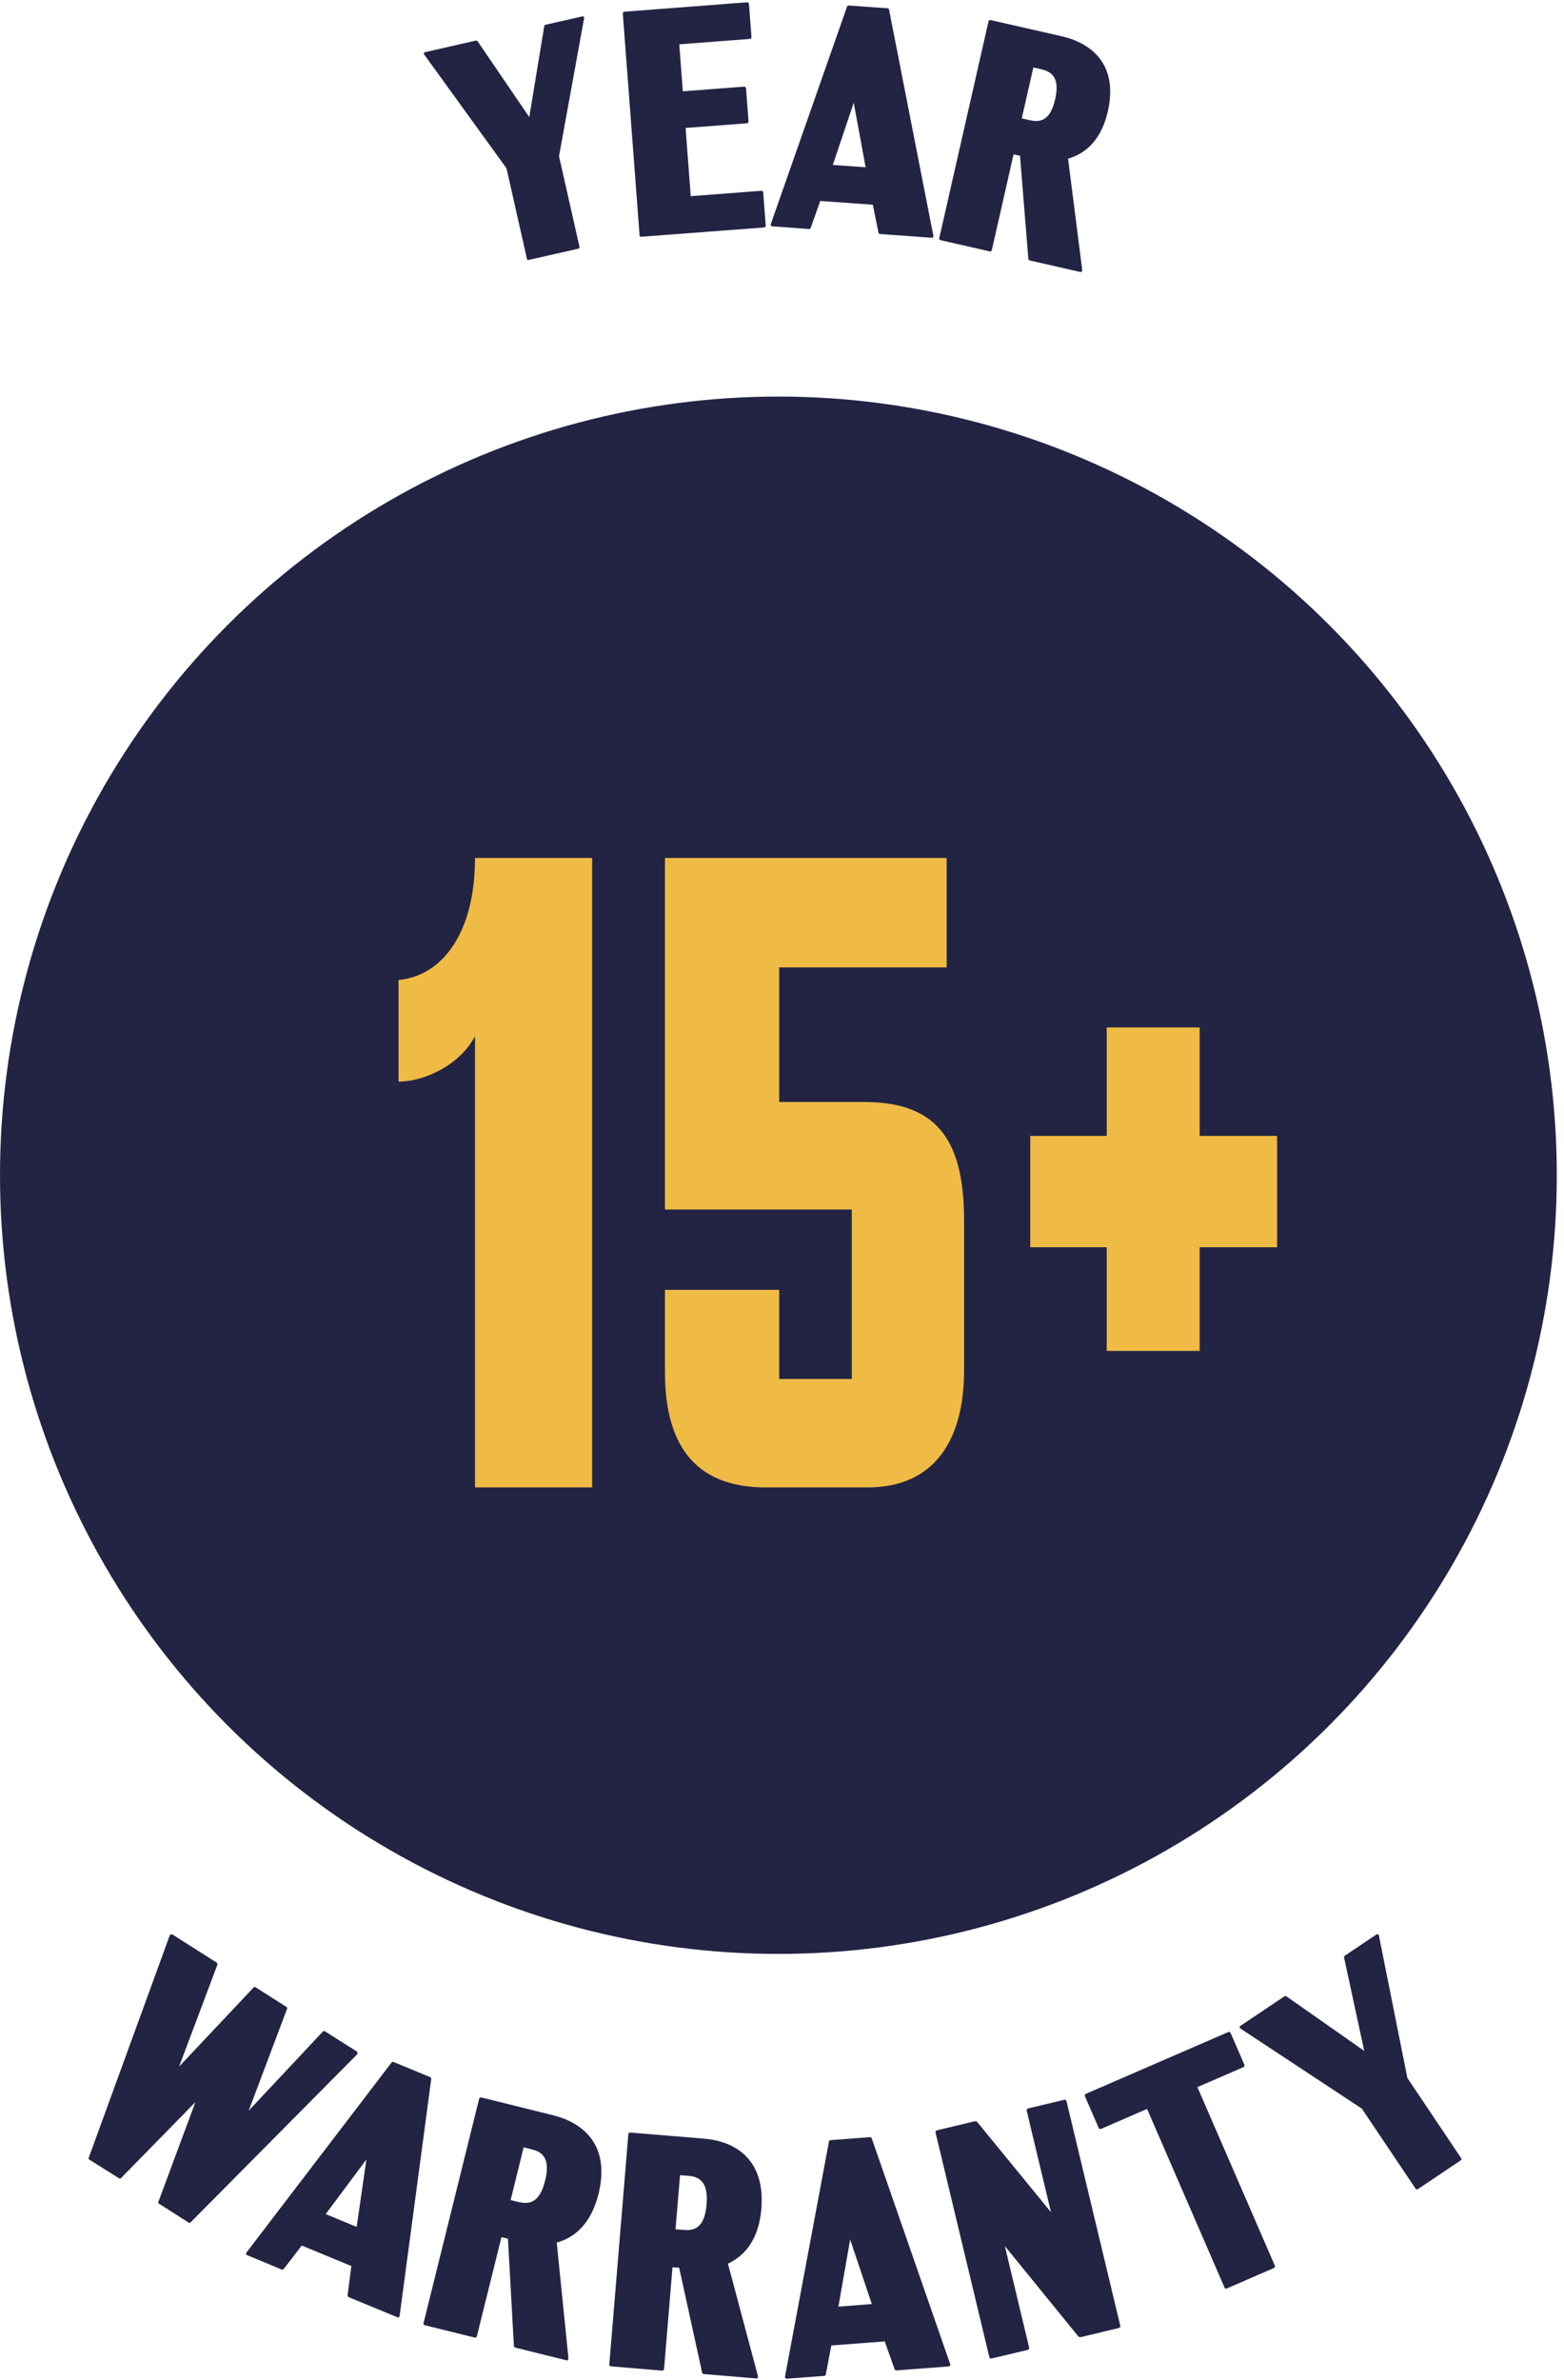
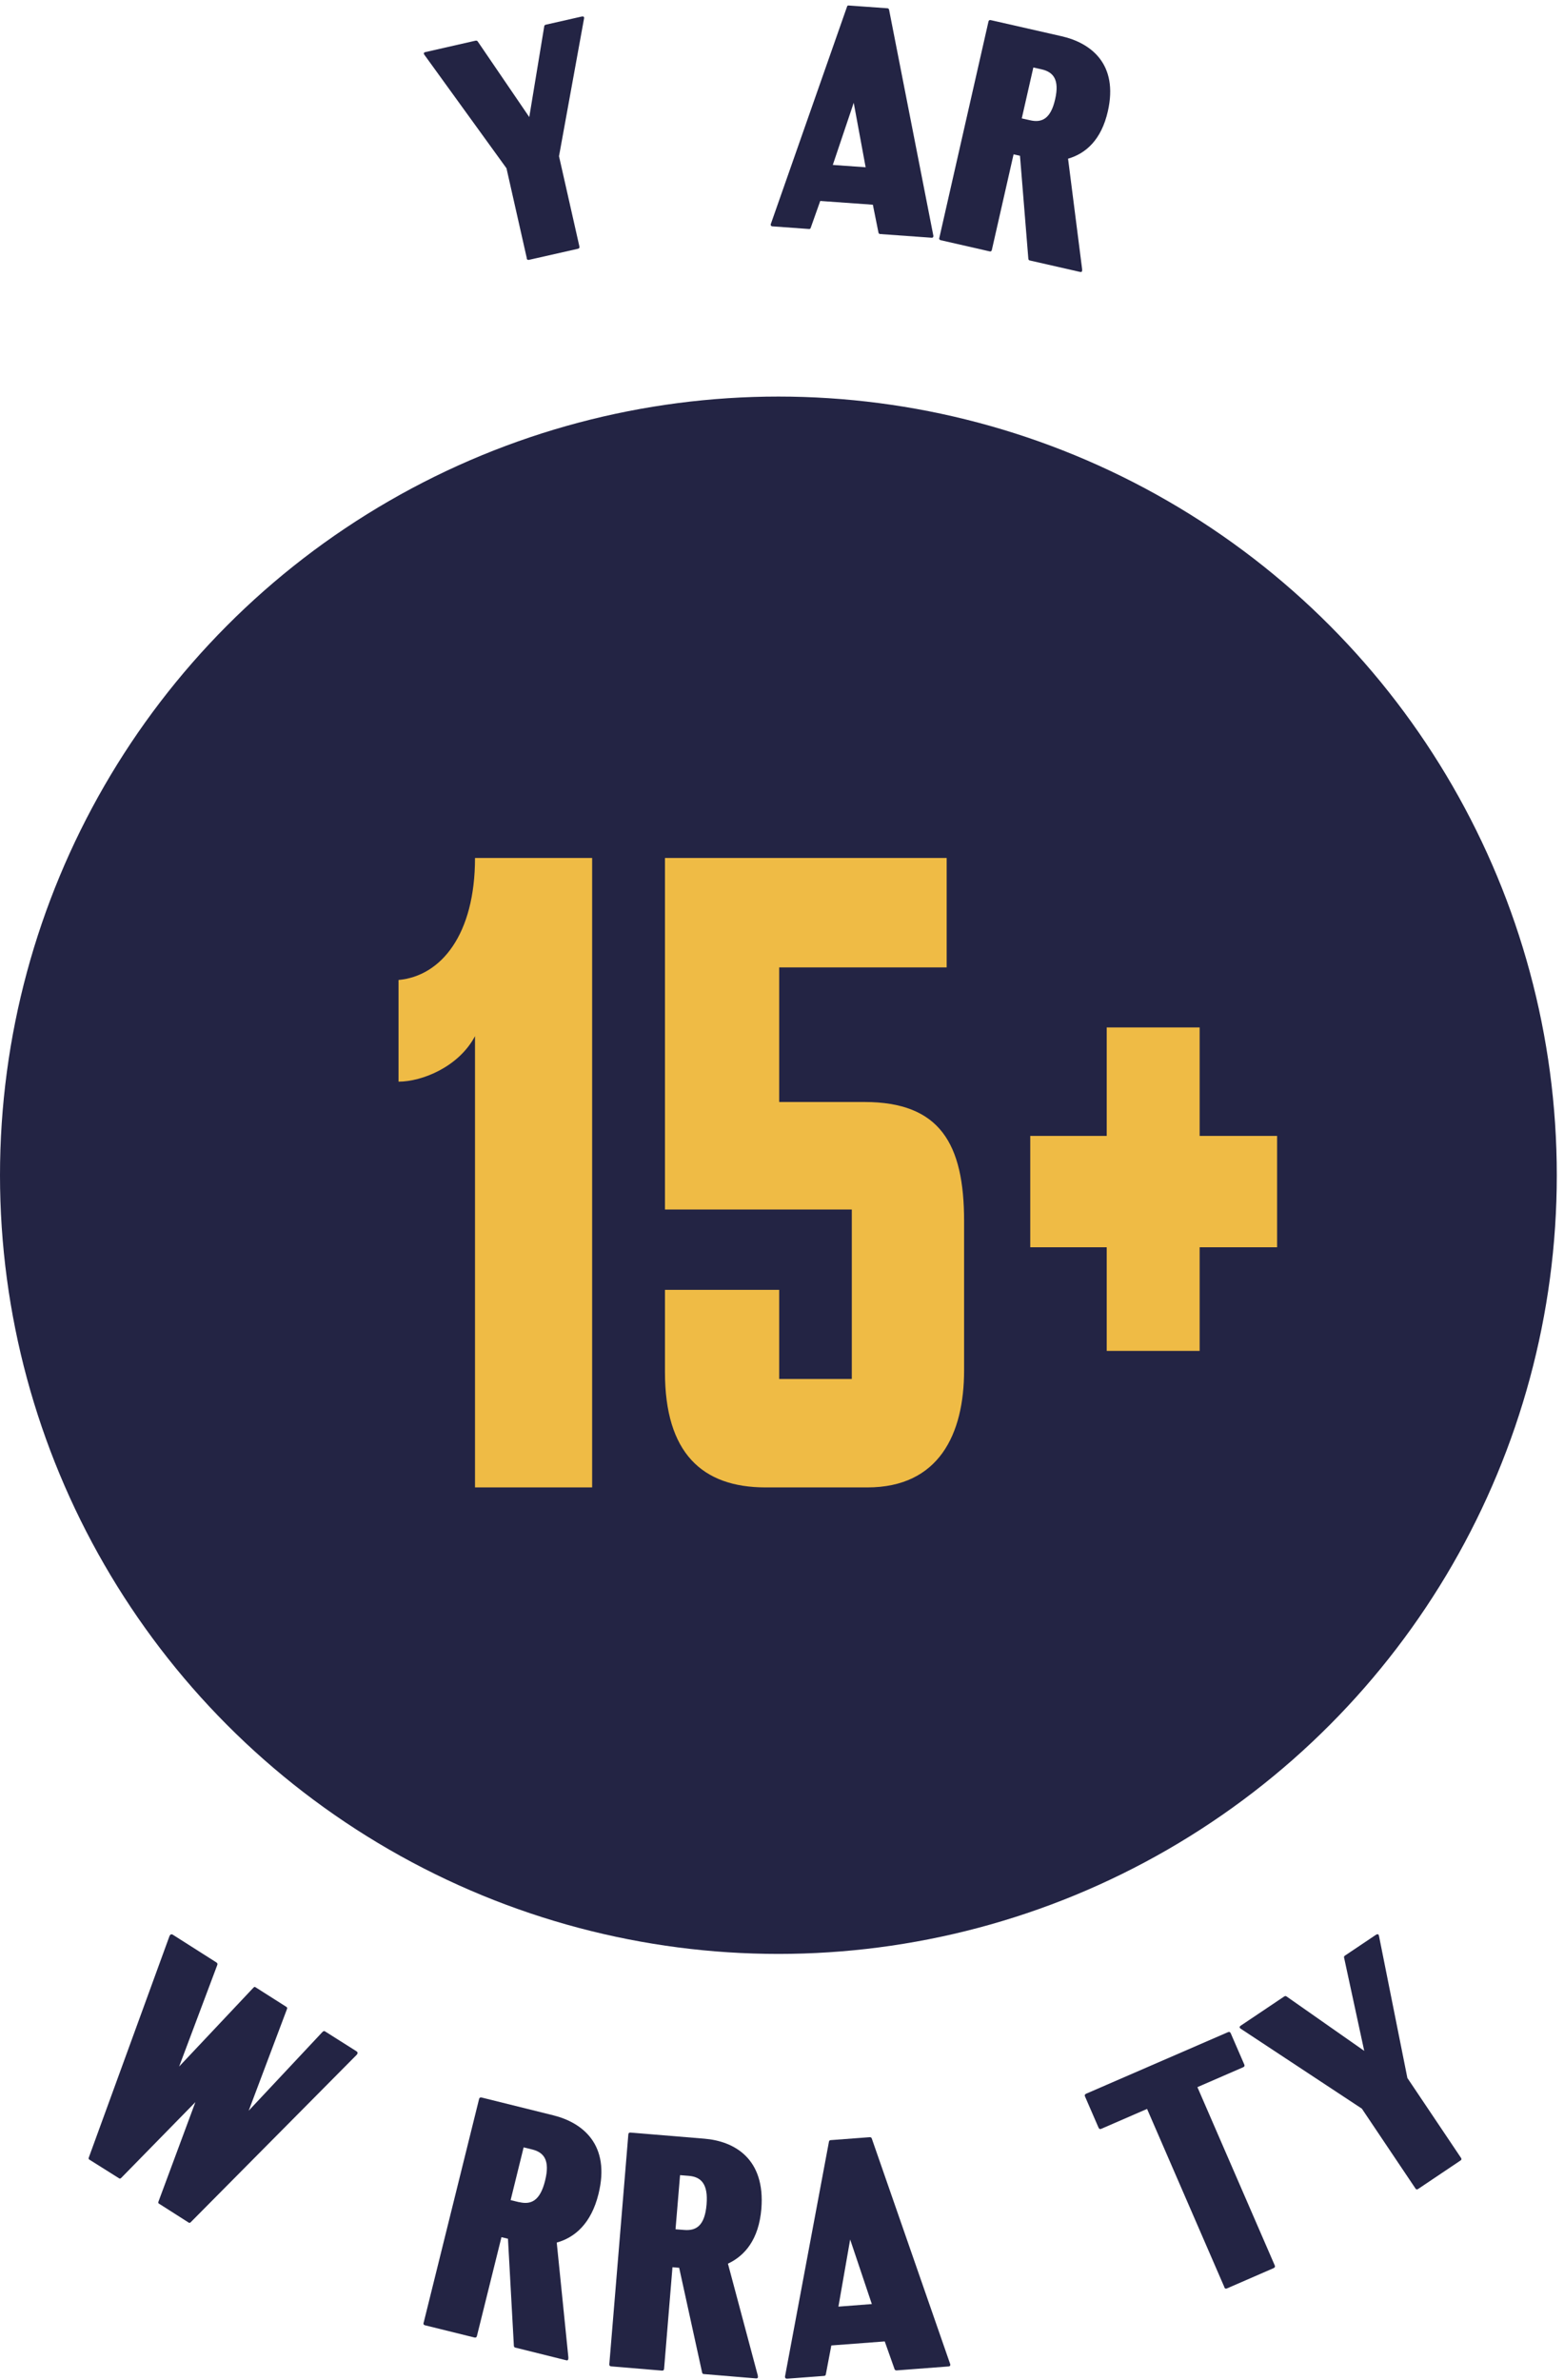
<svg xmlns="http://www.w3.org/2000/svg" width="142" height="216" viewBox="0 0 142 216" fill="none">
  <path d="M47.836 23.462L45.985 15.272L38.54 4.985C38.54 4.985 38.5 4.936 38.483 4.88C38.467 4.791 38.516 4.75 38.629 4.726L43.148 3.698C43.261 3.674 43.325 3.69 43.374 3.763L48.054 10.626L49.412 2.395C49.42 2.306 49.477 2.257 49.557 2.241L52.799 1.505C52.944 1.472 53.017 1.513 53.025 1.569C53.041 1.626 53.025 1.691 53.025 1.691L50.754 14.179L52.605 22.369C52.629 22.483 52.589 22.556 52.467 22.58L48.03 23.584C47.917 23.608 47.844 23.567 47.82 23.454L47.836 23.462Z" fill="#232444" />
-   <path d="M58.067 21.334L56.548 1.246C56.539 1.132 56.596 1.068 56.717 1.06L67.808 0.21C67.929 0.202 67.993 0.258 68.001 0.372L68.228 3.35C68.236 3.463 68.179 3.528 68.058 3.536L61.672 4.022L61.996 8.287L67.541 7.866C67.662 7.858 67.727 7.915 67.735 8.028L67.961 11.006C67.969 11.12 67.913 11.184 67.791 11.193L62.246 11.613L62.715 17.805L69.101 17.319C69.222 17.311 69.287 17.36 69.295 17.481L69.521 20.459C69.529 20.573 69.473 20.637 69.351 20.646L58.253 21.487C58.132 21.495 58.067 21.439 58.059 21.326L58.067 21.334Z" fill="#232444" />
  <path d="M69.978 20.353L76.905 0.605C76.938 0.516 76.97 0.491 77.059 0.5L80.551 0.75C80.64 0.75 80.696 0.791 80.721 0.88L84.746 21.413C84.73 21.591 84.641 21.583 84.552 21.575L79.928 21.243C79.84 21.243 79.783 21.203 79.759 21.113L79.249 18.58L74.472 18.24L73.607 20.676C73.575 20.765 73.543 20.79 73.421 20.782L70.172 20.547C70.083 20.547 69.962 20.531 69.978 20.353ZM78.595 15.189L77.512 9.329L75.612 14.97L78.595 15.181V15.189Z" fill="#232444" />
  <path d="M85.284 21.591L89.746 1.957C89.77 1.843 89.843 1.803 89.956 1.827L96.398 3.292C99.025 3.891 101.563 5.793 100.585 10.099C99.995 12.697 98.581 13.935 96.972 14.404L98.249 24.424C98.257 24.513 98.249 24.57 98.241 24.602C98.225 24.691 98.16 24.699 98.039 24.675L93.488 23.639C93.432 23.623 93.375 23.582 93.367 23.493L92.607 14.137L92.025 14.008L90.053 22.684C90.029 22.797 89.956 22.846 89.843 22.813L85.413 21.802C85.3 21.777 85.251 21.704 85.276 21.591H85.284ZM93.529 10.916C94.579 11.159 95.396 10.803 95.8 9.006C96.212 7.209 95.622 6.537 94.579 6.295L93.82 6.125L92.769 10.746L93.529 10.916Z" fill="#232444" />
  <circle cx="70.673" cy="106.666" r="70.673" fill="#232444" />
  <path d="M43.128 77.869H53.763V135H43.128V94.041C41.634 96.854 38.294 98.172 36.184 98.172V88.943C40.052 88.592 43.128 84.812 43.128 77.869ZM60.374 117.07H70.745V125.156H77.337V109.774H60.374V77.869H85.951V87.801H70.745V100.018H78.48C85.336 100.018 87.533 103.797 87.533 110.829V124.365C87.533 130.166 85.248 135 78.744 135H69.515C63.714 135 60.374 131.836 60.374 124.541V117.07ZM93.539 113.202V103.094H100.482V93.25H108.92V103.094H115.952V113.202H108.92V122.607H100.482V113.202H93.539Z" fill="#EFBB45" />
  <path d="M8.06 195.827L15.396 175.699C15.459 175.6 15.53 175.493 15.709 175.609L19.637 178.105C19.762 178.186 19.762 178.257 19.717 178.373L16.264 187.561L23 180.413C23.09 180.324 23.134 180.315 23.206 180.368L25.979 182.131C26.087 182.193 26.087 182.238 26.051 182.354L22.58 191.569L29.271 184.43C29.379 184.323 29.45 184.323 29.522 184.376L32.349 186.165C32.528 186.282 32.465 186.38 32.393 186.487L17.311 201.695C17.239 201.758 17.194 201.767 17.114 201.713L14.448 200.014C14.367 199.969 14.358 199.924 14.385 199.826L17.74 190.79L10.995 197.679C10.923 197.741 10.878 197.75 10.798 197.697L8.123 196.015C8.043 195.97 8.034 195.925 8.06 195.827Z" fill="#232444" />
-   <path d="M22.362 204.459L35.548 187.202C35.611 187.131 35.647 187.113 35.736 187.149L39.028 188.509C39.109 188.544 39.154 188.598 39.154 188.687L36.282 210.202C36.21 210.372 36.13 210.337 36.041 210.301L31.684 208.503C31.603 208.467 31.559 208.413 31.559 208.324L31.898 205.667L27.399 203.806L25.762 205.926C25.699 205.998 25.654 206.016 25.547 205.971L22.487 204.701C22.407 204.665 22.291 204.62 22.362 204.45V204.459ZM32.382 202.115L33.267 195.996L29.573 200.952L32.382 202.115Z" fill="#232444" />
  <path d="M38.462 210.821L43.498 190.505C43.525 190.389 43.606 190.344 43.722 190.371L50.244 191.99C52.901 192.652 55.441 194.656 54.341 199.12C53.679 201.804 52.203 203.074 50.548 203.539L51.603 213.952C51.603 214.051 51.603 214.104 51.585 214.14C51.568 214.23 51.496 214.247 51.38 214.212L46.773 213.067C46.71 213.049 46.665 213.004 46.656 212.914L46.12 203.19L45.529 203.047L43.301 212.02C43.275 212.136 43.194 212.181 43.078 212.154L38.587 211.045C38.471 211.018 38.426 210.937 38.453 210.821H38.462ZM47.13 199.862C48.195 200.122 49.036 199.773 49.492 197.912C49.957 196.051 49.376 195.345 48.311 195.085L47.542 194.897L46.361 199.684L47.13 199.871V199.862Z" fill="#232444" />
  <path d="M55.321 214.585L57.048 193.724C57.057 193.598 57.119 193.545 57.245 193.554L63.945 194.108C66.674 194.332 69.5 195.915 69.125 200.487C68.892 203.242 67.64 204.727 66.092 205.452L68.794 215.57C68.82 215.659 68.812 215.722 68.812 215.757C68.812 215.847 68.74 215.874 68.624 215.865L63.891 215.471C63.829 215.471 63.775 215.435 63.748 215.337L61.664 205.827L61.056 205.774L60.295 214.988C60.286 215.113 60.224 215.167 60.098 215.158L55.491 214.773C55.375 214.764 55.312 214.702 55.321 214.577V214.585ZM62.129 202.392C63.22 202.482 63.99 201.999 64.151 200.084C64.312 198.179 63.623 197.57 62.532 197.481L61.744 197.418L61.333 202.33L62.12 202.392H62.129Z" fill="#232444" />
  <path d="M71.266 215.729L75.264 194.375C75.291 194.286 75.318 194.25 75.408 194.241L78.959 193.973C79.049 193.973 79.111 193.991 79.147 194.08L86.277 214.584C86.295 214.763 86.196 214.772 86.107 214.781L81.41 215.139C81.321 215.139 81.258 215.121 81.222 215.031L80.328 212.509L75.479 212.875L74.978 215.505C74.951 215.595 74.924 215.631 74.808 215.64L71.498 215.89C71.409 215.89 71.284 215.908 71.275 215.72L71.266 215.729ZM79.156 209.118L77.188 203.258L76.123 209.351L79.156 209.118Z" fill="#232444" />
-   <path d="M89.821 213.922L84.945 193.57C84.918 193.453 84.963 193.382 85.079 193.346L88.479 192.532C88.568 192.514 88.666 192.523 88.747 192.621L95.421 200.78L93.22 191.584C93.193 191.467 93.238 191.396 93.354 191.36L96.611 190.582C96.727 190.555 96.798 190.6 96.834 190.716L101.71 211.068C101.737 211.184 101.692 211.256 101.575 211.292L98.149 212.115C97.997 212.15 97.917 212.079 97.881 212.025L91.234 203.857L93.435 213.054C93.462 213.17 93.417 213.242 93.3 213.278L90.044 214.056C89.928 214.083 89.856 214.038 89.821 213.922Z" fill="#232444" />
  <path d="M111.167 207.59L104.145 191.407L99.985 193.214C99.877 193.259 99.797 193.232 99.743 193.116L98.509 190.271C98.464 190.164 98.491 190.083 98.607 190.03L111.498 184.438C111.606 184.394 111.686 184.421 111.74 184.537L112.974 187.382C113.019 187.489 112.992 187.569 112.876 187.623L108.716 189.43L115.739 205.613C115.783 205.721 115.756 205.801 115.64 205.855L111.4 207.698C111.292 207.742 111.212 207.716 111.158 207.599L111.167 207.59Z" fill="#232444" />
  <path d="M128.513 198.628L123.647 191.382L112.661 184.136C112.661 184.136 112.599 184.1 112.572 184.055C112.518 183.983 112.554 183.921 112.652 183.849L116.571 181.219C116.669 181.148 116.741 181.148 116.812 181.201L123.862 186.139L122.037 177.694C122.01 177.605 122.037 177.542 122.117 177.489L124.917 175.61C125.042 175.53 125.132 175.539 125.159 175.592C125.186 175.646 125.203 175.709 125.203 175.709L127.78 188.6L132.646 195.846C132.718 195.944 132.7 196.034 132.593 196.096L128.755 198.673C128.657 198.744 128.567 198.726 128.504 198.619L128.513 198.628Z" fill="#232444" />
</svg>